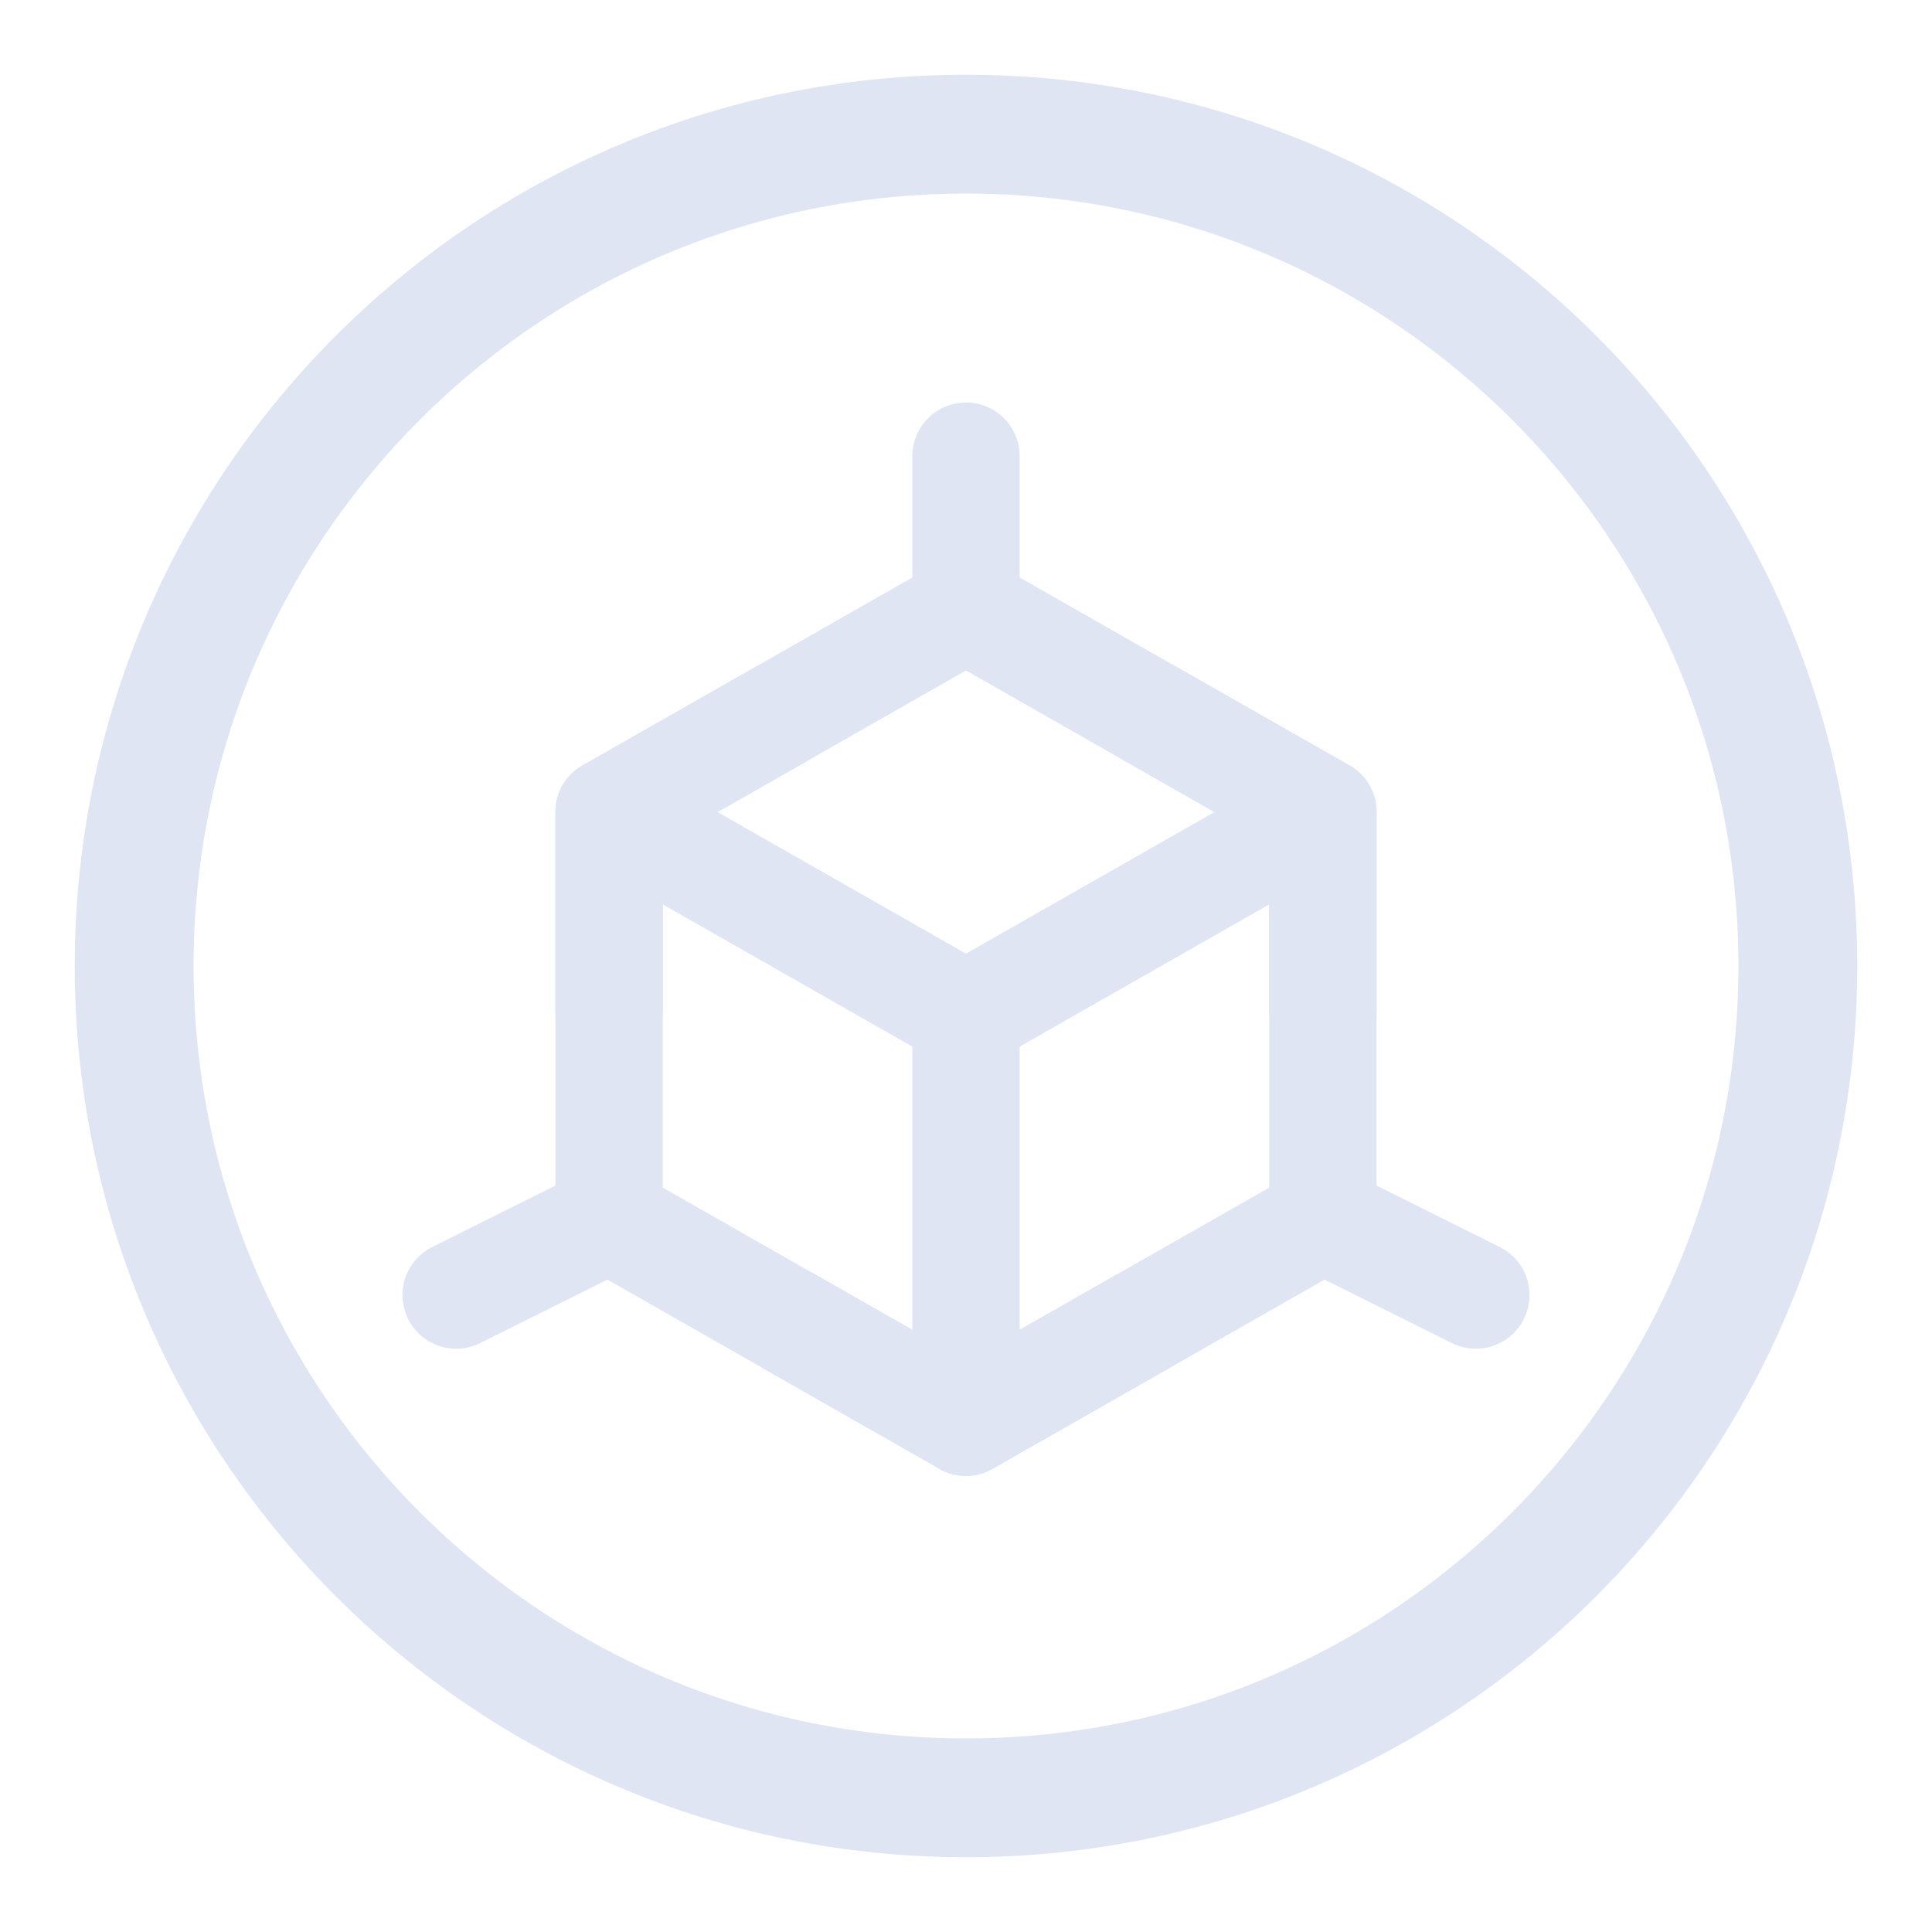
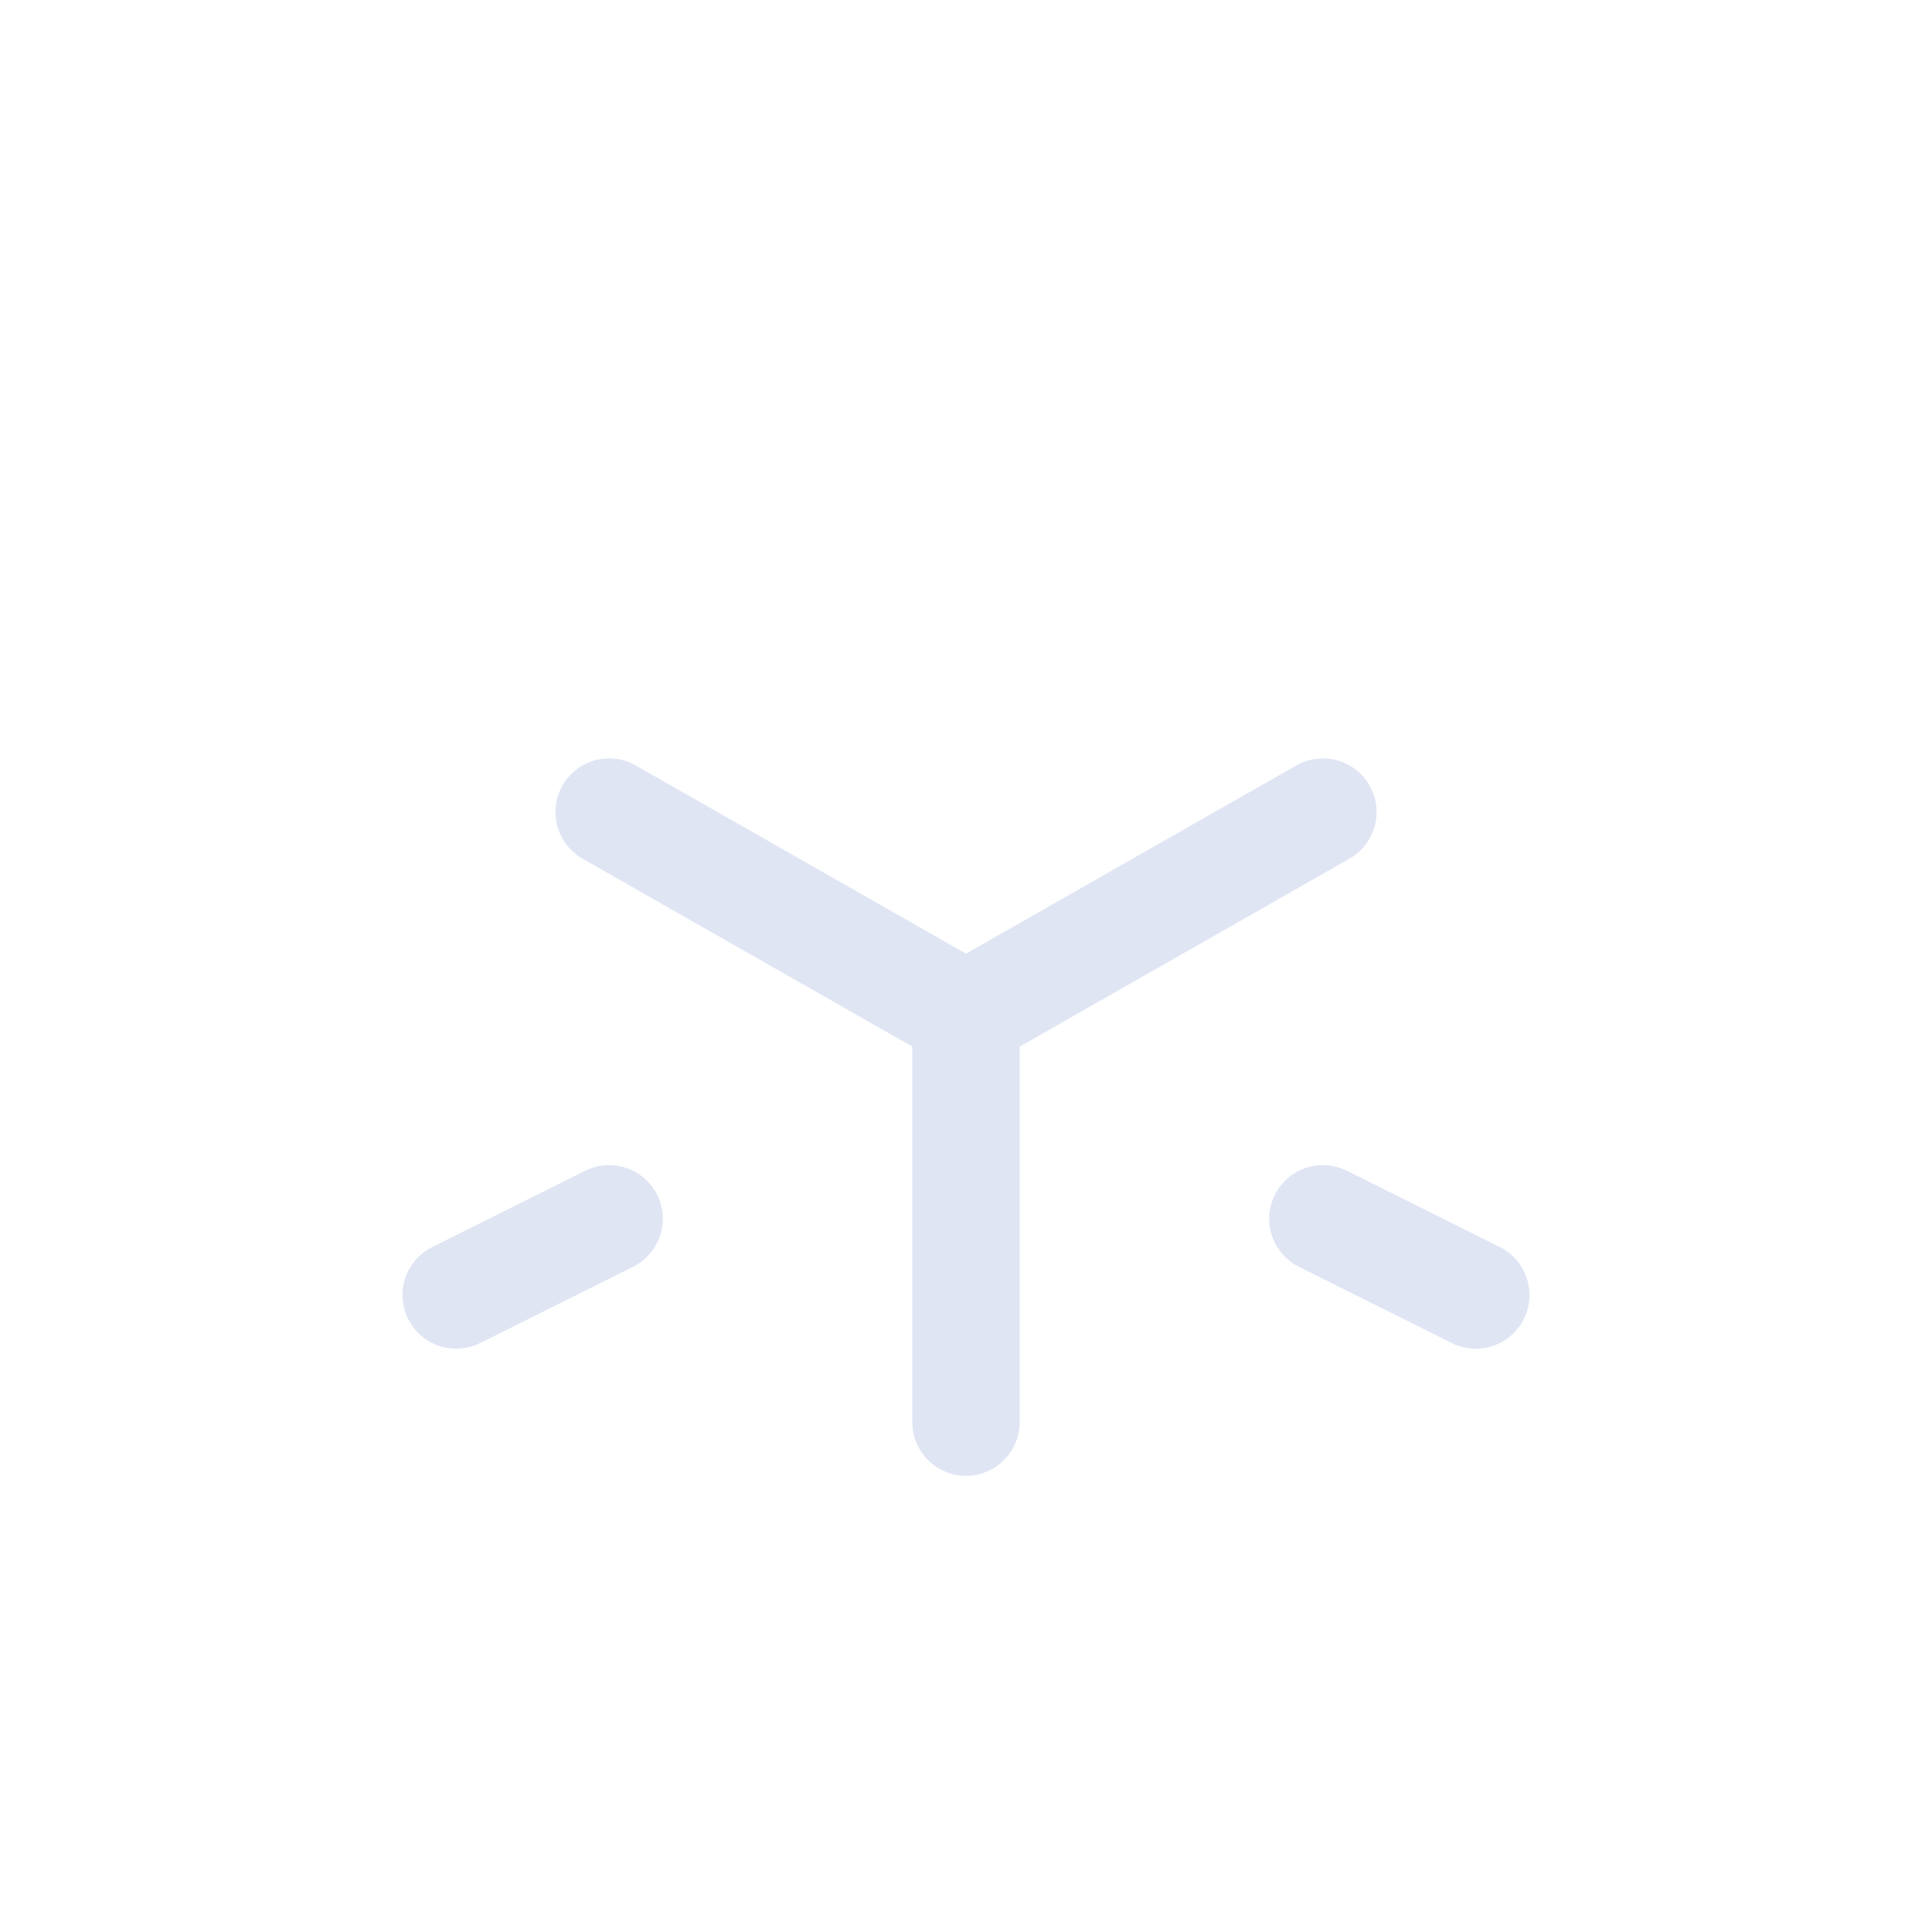
<svg xmlns="http://www.w3.org/2000/svg" width="72px" height="72px" viewBox="0 0 72 72" version="1.1">
  <title>环境仿真</title>
  <g id="增值服务icon-2023/3/30" stroke="none" stroke-width="1" fill="none" fill-rule="evenodd">
    <g id="信创服务" transform="translate(-670, -1390)">
      <g id="环境仿真" transform="translate(670, 1390)">
        <g id="矩形备份-14">
-           <rect x="0" y="0" width="72" height="72" />
-         </g>
+           </g>
        <g id="编组-11" transform="translate(5, 5)" stroke="#DFE5F3" stroke-linejoin="round">
-           <path d="M31,62 C48.121,62 62,48.121 62,31 C62,13.879 48.121,0 31,0 C13.879,0 0,13.879 0,31 C0,48.121 13.879,62 31,62 Z" id="路径" stroke-width="4.429" />
          <g id="坐标系统_coordinate-system" transform="translate(12, 12)" stroke-width="4">
-             <polygon id="路径" points="19 5.684 32.3 13.263 32.3 28.421 19 36 5.7 28.421 5.7 13.263" />
-             <line x1="19" y1="0" x2="19" y2="5.684" id="路径" stroke-linecap="round" />
            <polyline id="路径" stroke-linecap="round" points="5.7 13.263 19 20.842 32.3 13.263" />
            <line x1="32.3" y1="28.421" x2="38" y2="31.263" id="路径" stroke-linecap="round" />
            <line x1="0" y1="31.263" x2="5.7" y2="28.421" id="路径" stroke-linecap="round" />
            <line x1="19" y1="20.842" x2="19" y2="36" id="路径" stroke-linecap="round" />
-             <path d="M25.65,9.474 L32.3,13.263 L32.3,20.842 M12.35,9.474 L5.7,13.263 L5.7,20.842 M12.35,32.211 L19,36 L25.65,32.211" id="形状" />
          </g>
        </g>
      </g>
    </g>
  </g>
</svg>